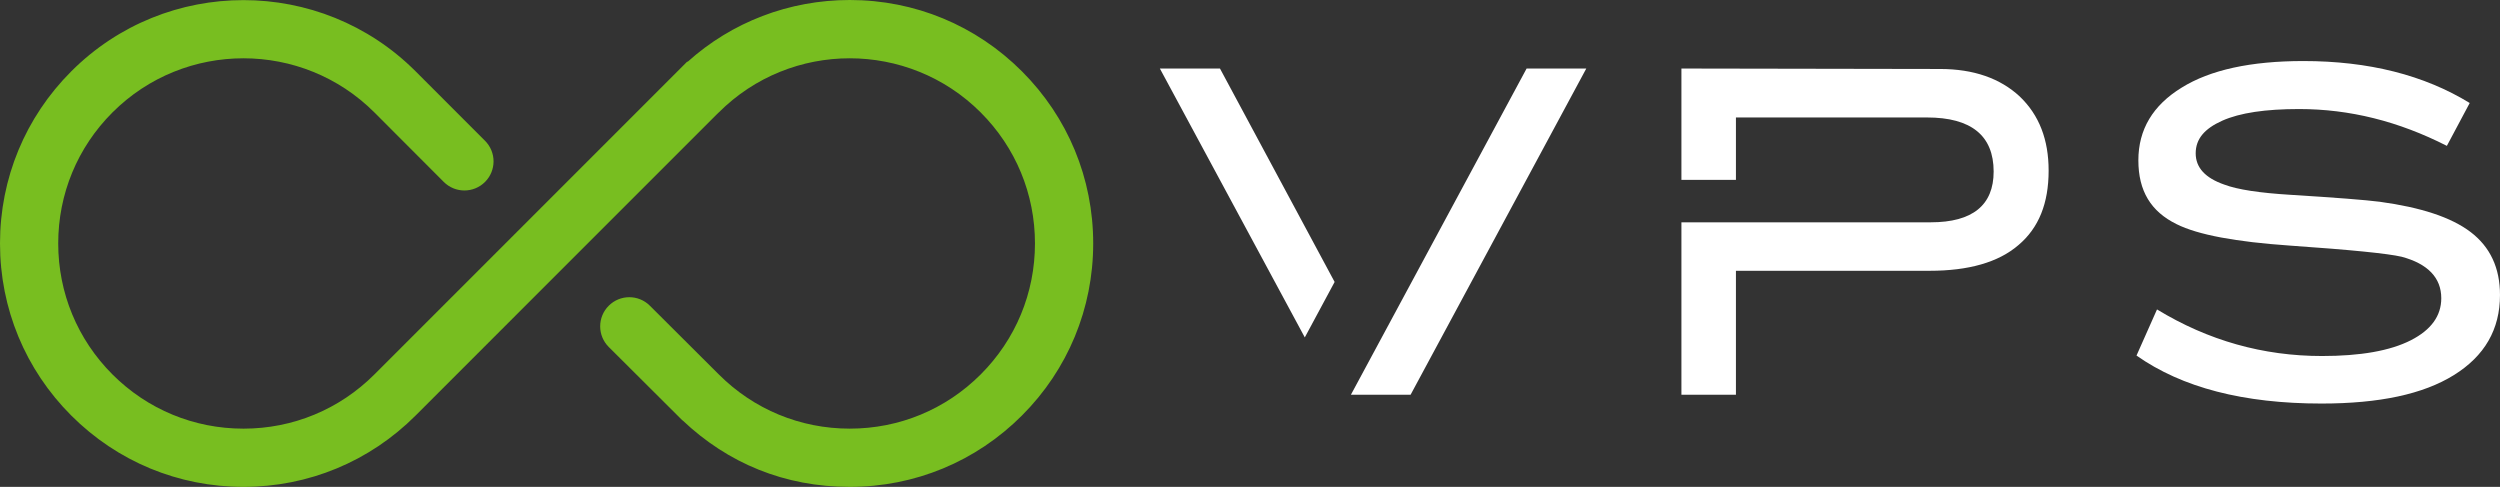
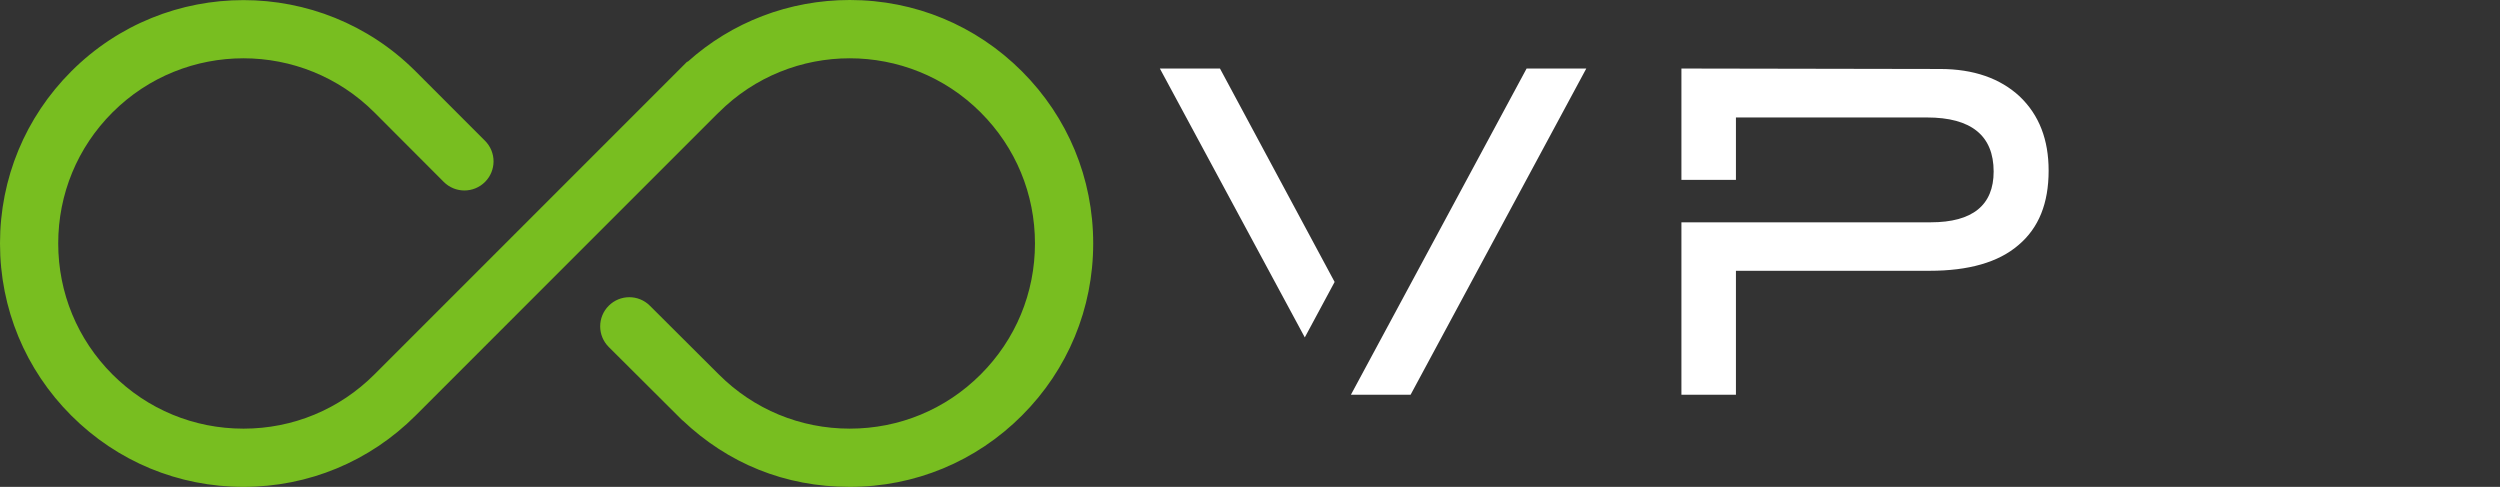
<svg xmlns="http://www.w3.org/2000/svg" id="a" data-name="Layer 1" viewBox="0 0 1819.67 354.38">
  <rect x="0" y="0" width="1819.67" height="354.38" fill="#333333" stroke="none" />
  <defs>
    <style>
      .b {
        fill: #fff;
      }

      .c {
        fill: #78be20;
        fill-rule: evenodd;
      }
    </style>
  </defs>
-   <path class="b" d="M1798.31,168.92c-14.26-10.86-36.3-17.98-66.16-22.06-10.51-1.34-32.21-3.03-65.12-5.07-22.04-1.36-38.32-3.73-48.16-7.47-13.58-4.75-20.7-12.2-20.7-22.72s6.46-17.98,19.33-23.75c12.9-5.76,31.55-8.48,55.96-8.48,36.65,0,72.26,8.83,107.53,26.8l16.63-31.2c-33.24-20.37-73.6-30.54-121.1-30.54-38.32,0-67.83,6.46-88.53,19.33-21.03,12.89-31.55,30.54-31.55,52.92s9.16,37.31,27.82,46.47c15.6,7.8,43.08,12.88,82.43,15.6,44.1,3.06,71.23,5.76,81.4,8.13,18.99,5.1,28.83,15.27,28.83,30.19,0,12.9-7.46,23.07-22.05,30.54-15.25,7.8-36.96,11.52-64.78,11.52-42.74,0-82.77-11.19-120.08-33.91l-14.92,33.58c33.25,23.4,78,34.93,134.65,34.93,42.07,0,73.95-6.79,96.34-20.7,22.39-13.91,33.58-33.24,33.58-58.33,0-19.67-7.12-34.93-21.36-45.79h0Zm0,0" />
  <path class="b" d="M887.98,49.88h-43.75l105.49,195.71,21.71-40.36-83.45-155.35Zm138.75,237.43l127.88-237.43h-43.44l-127.88,237.43h43.44Zm0,0" />
  <path class="b" d="M1470.11,70.23c-14.26-13.23-33.58-20.02-58.01-20.02l-188.25-.33v81.06h39.68v-45.44h139.08c32.21,0,48.5,13.23,48.5,39.35,0,24.41-15.25,36.96-45.79,36.96h-181.47v125.5h39.68v-90.22h141.1c28.17,0,49.87-6.11,64.46-18.65,14.92-12.55,22.04-30.54,22.04-54.27,0-22.39-6.79-40.36-21.03-53.94h0Zm0,0" />
  <path class="c" d="M51.9,51.9c69.07-69.09,181.5-69.09,250.59,0l50.53,50.56c8.29,8.29,8.29,21.69,0,29.98-8.3,8.27-21.69,8.27-30,0l-50.5-50.59c-52.56-52.56-138.1-52.56-190.68,0-25.46,25.46-39.47,59.32-39.47,95.33s14.03,69.89,39.47,95.35c25.46,25.46,59.33,39.47,95.35,39.47s69.85-14.01,95.33-39.47L500.25,44.79l.23,.21C532.64,16.06,574.36,0,618.53,0c47.33,0,91.83,18.43,125.28,51.9,33.47,33.45,51.9,77.95,51.9,125.29s-18.43,91.83-51.9,125.29c-33.45,33.47-77.95,51.9-125.28,51.9s-88.72-17.15-121.72-48.43l-.11,.02-53.63-53.43c-8.29-8.3-8.29-21.71,0-30,8.29-8.29,21.69-8.29,29.98,0l50.14,49.98c25.46,25.46,59.29,39.47,95.33,39.47s69.87-14.01,95.31-39.47c25.46-25.46,39.49-59.33,39.49-95.33s-14.03-69.87-39.49-95.33c-52.56-52.56-138.1-52.58-190.66-.02l-1.2,1.13-219.49,219.51c-33.47,33.45-77.97,51.9-125.29,51.9s-91.84-18.45-125.29-51.9C18.43,269.02,0,224.52,0,177.19S18.43,85.35,51.9,51.9h0Zm0,0" />
</svg>